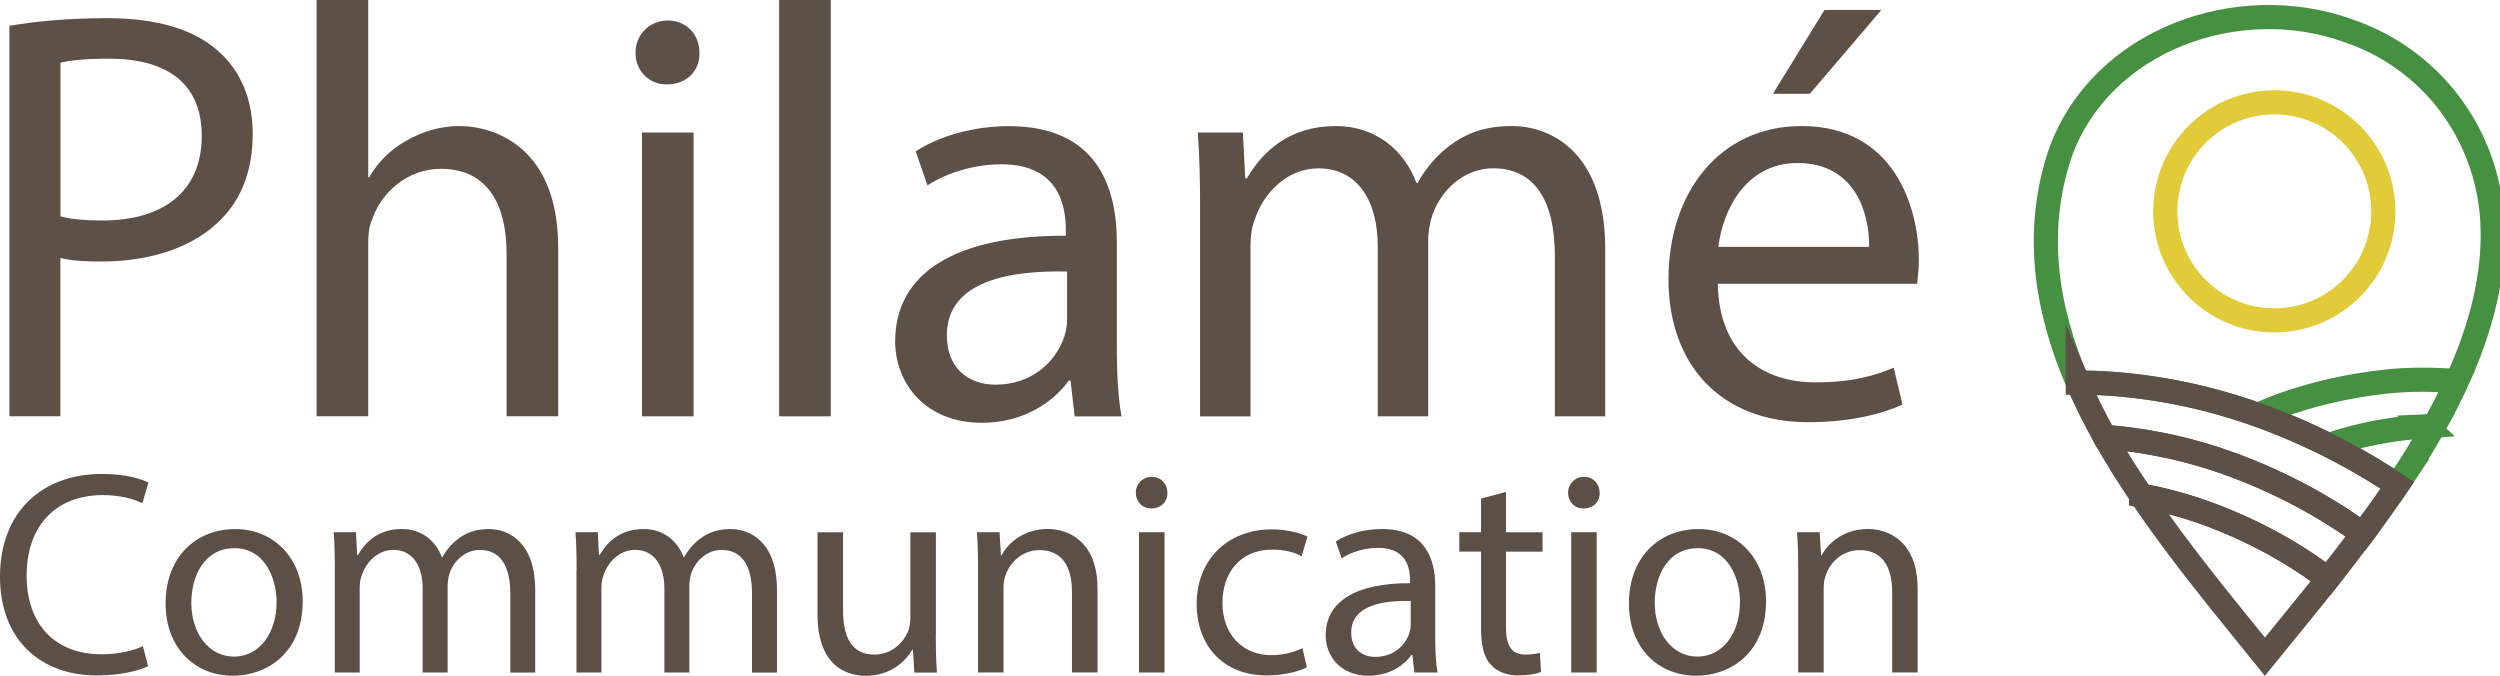
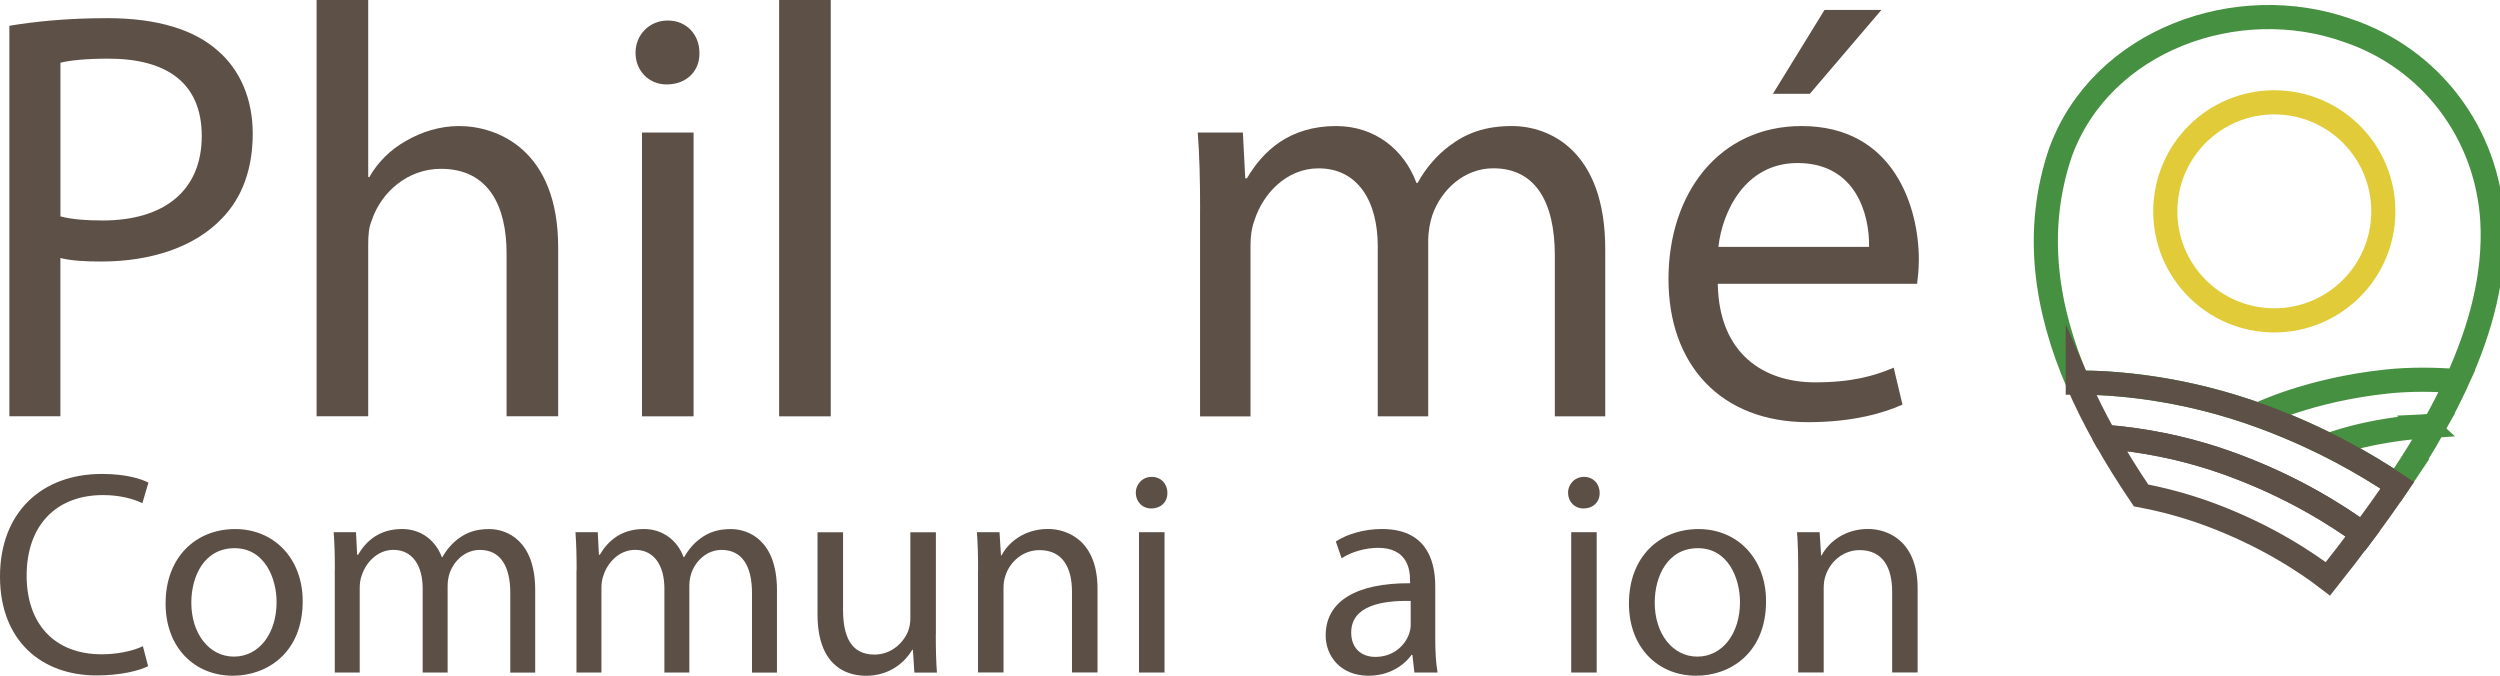
<svg xmlns="http://www.w3.org/2000/svg" id="Calque_2" data-name="Calque 2" viewBox="0 0 517.85 139.97">
  <defs>
    <style>
      .cls-1 {
        stroke: #469041;
      }

      .cls-1, .cls-2, .cls-3 {
        fill: none;
        stroke-miterlimit: 10;
        stroke-width: 5px;
      }

      .cls-4 {
        fill: #5d5047;
      }

      .cls-4, .cls-5 {
        stroke-width: 0px;
      }

      .cls-2 {
        stroke: #5d5047;
      }

      .cls-5 {
        fill: #5c4f46;
      }

      .cls-3 {
        stroke: #e1cb38;
      }
    </style>
  </defs>
  <g id="Calque_2-2" data-name="Calque 2">
    <path class="cls-4" d="M1.94,5.34c5.1-.85,11.78-1.58,20.28-1.58,10.45,0,18.1,2.43,22.96,6.8,4.49,3.89,7.17,9.84,7.17,17.13s-2.19,13.24-6.32,17.49c-5.59,5.95-14.7,8.99-25.02,8.99-3.16,0-6.07-.12-8.5-.73v32.79H1.94V5.34ZM12.51,44.82c2.31.61,5.22.85,8.75.85,12.75,0,20.53-6.19,20.53-17.49s-7.65-16.03-19.31-16.03c-4.62,0-8.14.36-9.96.85v31.82Z" />
    <path class="cls-4" d="M65.58,0h10.69v36.68h.24c1.7-3.04,4.37-5.71,7.65-7.53,3.16-1.82,6.92-3.04,10.93-3.04,7.9,0,20.53,4.86,20.53,25.14v34.98h-10.69v-33.77c0-9.47-3.52-17.49-13.6-17.49-6.92,0-12.39,4.86-14.33,10.69-.61,1.46-.73,3.04-.73,5.1v35.47h-10.69V0Z" />
    <path class="cls-4" d="M144.88,10.93c.12,3.64-2.55,6.56-6.8,6.56-3.77,0-6.44-2.92-6.44-6.56s2.79-6.68,6.68-6.68,6.56,2.92,6.56,6.68ZM132.98,86.24V27.45h10.69v58.79h-10.69Z" />
    <path class="cls-4" d="M161.39,0h10.69v86.24h-10.69V0Z" />
-     <path class="cls-4" d="M222.6,86.24l-.85-7.41h-.37c-3.28,4.62-9.59,8.75-17.98,8.75-11.9,0-17.98-8.38-17.98-16.88,0-14.21,12.63-21.98,35.35-21.86v-1.21c0-4.86-1.34-13.6-13.36-13.6-5.47,0-11.17,1.7-15.3,4.37l-2.43-7.05c4.86-3.16,11.9-5.22,19.31-5.22,17.98,0,22.35,12.27,22.35,24.05v21.98c0,5.1.24,10.08.97,14.09h-9.72ZM221.03,56.24c-11.66-.24-24.9,1.82-24.9,13.24,0,6.92,4.62,10.2,10.08,10.2,7.65,0,12.51-4.86,14.21-9.84.37-1.09.61-2.31.61-3.4v-10.2Z" />
    <path class="cls-4" d="M248.59,43.36c0-6.07-.12-11.05-.49-15.91h9.35l.49,9.47h.36c3.28-5.59,8.75-10.81,18.46-10.81,8.02,0,14.09,4.86,16.64,11.78h.24c1.82-3.28,4.13-5.83,6.56-7.65,3.52-2.67,7.41-4.13,13-4.13,7.77,0,19.31,5.1,19.31,25.51v34.62h-10.44v-33.28c0-11.3-4.13-18.1-12.75-18.1-6.07,0-10.81,4.49-12.63,9.72-.49,1.46-.85,3.4-.85,5.34v36.32h-10.45v-35.22c0-9.35-4.13-16.15-12.27-16.15-6.68,0-11.54,5.34-13.24,10.69-.61,1.58-.85,3.4-.85,5.22v35.47h-10.45v-42.88Z" />
    <path class="cls-4" d="M355.82,58.79c.24,14.45,9.47,20.41,20.16,20.41,7.65,0,12.27-1.34,16.28-3.04l1.82,7.65c-3.77,1.7-10.2,3.64-19.56,3.64-18.1,0-28.91-11.9-28.91-29.64s10.45-31.7,27.57-31.7c19.19,0,24.29,16.88,24.29,27.69,0,2.19-.24,3.89-.36,4.98h-41.3ZM387.16,51.14c.12-6.8-2.79-17.37-14.82-17.37-10.81,0-15.55,9.96-16.4,17.37h31.22ZM389.71,2.06l-14.82,17.37h-7.65l10.69-17.37h11.78Z" />
    <path class="cls-5" d="M30.69,137.99c-1.92.96-5.77,1.92-10.69,1.92-11.41,0-20-7.21-20-20.48s8.59-21.26,21.14-21.26c5.05,0,8.23,1.08,9.61,1.8l-1.26,4.26c-1.98-.96-4.8-1.68-8.17-1.68-9.49,0-15.8,6.07-15.8,16.7,0,9.91,5.71,16.28,15.55,16.28,3.18,0,6.43-.66,8.53-1.68l1.08,4.14Z" />
    <path class="cls-5" d="M62.7,124.54c0,10.75-7.45,15.43-14.47,15.43-7.87,0-13.93-5.77-13.93-14.95,0-9.73,6.37-15.43,14.41-15.43s13.99,6.07,13.99,14.95ZM39.63,124.84c0,6.37,3.66,11.17,8.83,11.17s8.83-4.74,8.83-11.29c0-4.93-2.46-11.17-8.71-11.17s-8.95,5.77-8.95,11.29Z" />
    <path class="cls-5" d="M69.36,118.11c0-3-.06-5.47-.24-7.87h4.62l.24,4.68h.18c1.62-2.76,4.32-5.34,9.13-5.34,3.96,0,6.97,2.4,8.23,5.83h.12c.9-1.62,2.04-2.88,3.24-3.78,1.74-1.32,3.66-2.04,6.43-2.04,3.84,0,9.55,2.52,9.55,12.61v17.12h-5.16v-16.46c0-5.59-2.04-8.95-6.31-8.95-3,0-5.34,2.22-6.25,4.8-.24.72-.42,1.68-.42,2.64v17.96h-5.17v-17.42c0-4.62-2.04-7.99-6.07-7.99-3.3,0-5.7,2.64-6.55,5.29-.3.78-.42,1.68-.42,2.58v17.54h-5.17v-21.2Z" />
    <path class="cls-5" d="M119.44,118.11c0-3-.06-5.47-.24-7.87h4.62l.24,4.68h.18c1.62-2.76,4.32-5.34,9.13-5.34,3.96,0,6.97,2.4,8.23,5.83h.12c.9-1.62,2.04-2.88,3.24-3.78,1.74-1.32,3.66-2.04,6.43-2.04,3.84,0,9.55,2.52,9.55,12.61v17.12h-5.17v-16.46c0-5.59-2.04-8.95-6.31-8.95-3,0-5.35,2.22-6.25,4.8-.24.72-.42,1.68-.42,2.64v17.96h-5.17v-17.42c0-4.62-2.04-7.99-6.07-7.99-3.3,0-5.71,2.64-6.55,5.29-.3.78-.42,1.68-.42,2.58v17.54h-5.17v-21.2Z" />
    <path class="cls-5" d="M193.84,131.39c0,3,.06,5.64.24,7.93h-4.68l-.3-4.74h-.12c-1.38,2.34-4.44,5.4-9.61,5.4-4.56,0-10.03-2.52-10.03-12.73v-17h5.29v16.09c0,5.52,1.68,9.25,6.49,9.25,3.54,0,6.01-2.46,6.97-4.8.3-.78.48-1.74.48-2.7v-17.84h5.29v21.14Z" />
    <path class="cls-5" d="M202.6,118.11c0-3-.06-5.47-.24-7.87h4.68l.3,4.8h.12c1.44-2.76,4.8-5.47,9.61-5.47,4.02,0,10.27,2.4,10.27,12.37v17.36h-5.29v-16.76c0-4.68-1.74-8.59-6.73-8.59-3.48,0-6.19,2.46-7.09,5.4-.24.66-.36,1.56-.36,2.46v17.48h-5.29v-21.2Z" />
    <path class="cls-5" d="M241.81,102.08c.06,1.8-1.26,3.24-3.36,3.24-1.86,0-3.18-1.44-3.18-3.24s1.38-3.3,3.3-3.3,3.24,1.44,3.24,3.3ZM235.93,139.31v-29.07h5.29v29.07h-5.29Z" />
-     <path class="cls-5" d="M270.7,138.23c-1.38.72-4.44,1.68-8.35,1.68-8.77,0-14.47-5.95-14.47-14.83s6.13-15.43,15.61-15.43c3.12,0,5.89.78,7.33,1.5l-1.2,4.08c-1.26-.72-3.24-1.38-6.13-1.38-6.67,0-10.27,4.92-10.27,10.99,0,6.73,4.32,10.87,10.09,10.87,3,0,4.98-.78,6.49-1.44l.9,3.96Z" />
    <path class="cls-5" d="M292.98,139.31l-.42-3.66h-.18c-1.62,2.28-4.74,4.32-8.89,4.32-5.89,0-8.89-4.14-8.89-8.35,0-7.03,6.25-10.87,17.48-10.81v-.6c0-2.4-.66-6.73-6.61-6.73-2.7,0-5.52.84-7.57,2.16l-1.2-3.48c2.4-1.56,5.89-2.58,9.55-2.58,8.89,0,11.05,6.07,11.05,11.89v10.87c0,2.52.12,4.98.48,6.97h-4.8ZM292.2,124.48c-5.77-.12-12.31.9-12.31,6.55,0,3.42,2.28,5.04,4.99,5.04,3.78,0,6.19-2.4,7.03-4.86.18-.54.3-1.14.3-1.68v-5.05Z" />
-     <path class="cls-5" d="M311.95,101.9v8.35h7.57v4.02h-7.57v15.67c0,3.6,1.02,5.65,3.96,5.65,1.38,0,2.4-.18,3.06-.36l.24,3.96c-1.02.42-2.64.72-4.68.72-2.46,0-4.44-.78-5.71-2.22-1.5-1.56-2.04-4.14-2.04-7.57v-15.86h-4.5v-4.02h4.5v-6.97l5.16-1.38Z" />
    <path class="cls-5" d="M331.35,102.08c.06,1.8-1.26,3.24-3.36,3.24-1.86,0-3.18-1.44-3.18-3.24s1.38-3.3,3.3-3.3,3.24,1.44,3.24,3.3ZM325.46,139.31v-29.07h5.28v29.07h-5.28Z" />
    <path class="cls-5" d="M365.82,124.54c0,10.75-7.45,15.43-14.47,15.43-7.87,0-13.93-5.77-13.93-14.95,0-9.73,6.37-15.43,14.41-15.43s13.99,6.07,13.99,14.95ZM342.76,124.84c0,6.37,3.66,11.17,8.83,11.17s8.83-4.74,8.83-11.29c0-4.93-2.46-11.17-8.71-11.17s-8.95,5.77-8.95,11.29Z" />
    <path class="cls-5" d="M372.48,118.11c0-3-.06-5.47-.24-7.87h4.68l.3,4.8h.12c1.44-2.76,4.8-5.47,9.61-5.47,4.02,0,10.27,2.4,10.27,12.37v17.36h-5.28v-16.76c0-4.68-1.74-8.59-6.73-8.59-3.48,0-6.19,2.46-7.09,5.4-.24.66-.36,1.56-.36,2.46v17.48h-5.28v-21.2Z" />
  </g>
  <g id="Calque_5" data-name="Calque 5">
    <g>
-       <path class="cls-2" d="M443.5,102.64c8.07,11.96,17.42,23.18,25.65,33.38,4.07-5.03,8.54-10.42,13.05-16.1-4.31-3.31-12.75-9.01-24.64-13.4-5.05-1.87-9.82-3.08-14.06-3.87Z" />
      <path class="cls-2" d="M435.98,90.5c2.31,4.12,4.84,8.17,7.52,12.13,4.24.79,9.01,2.01,14.06,3.87,11.89,4.39,20.33,10.09,24.64,13.4,2.4-3.03,4.82-6.14,7.19-9.32-5.33-3.9-14.47-9.7-26.85-14.27-10.44-3.86-19.84-5.32-26.56-5.82Z" />
      <path class="cls-1" d="M502.55,88.28c-12.35.83-20.18,3.96-20.18,3.96,0,0,7.83-3.13,20.18-3.96.56-.04,1.11-.06,1.67-.08,1.71-3.06,3.3-6.14,4.72-9.26-4.61-.36-9.62-.43-14.55.09-16.27,1.72-26.67,6.93-26.67,6.93,0,0,10.4-5.21,26.67-6.93,4.92-.52,9.94-.44,14.55-.09,4.97-10.87,7.94-22.04,7.33-33.15-1.07-18.18-12.75-33.69-29.98-39.47-22.75-8.12-50.95,1.86-59.48,25.24-5.55,16.37-2.98,32.43,3.57,47.68,7.22-.01,21.63.9,38.34,7.07,12.02,4.44,21.44,9.88,27.84,14.2.22-.33.45-.66.67-.99-.84.26-1.29.43-1.29.43,0,0,.45-.18,1.29-.43,2.48-3.71,4.83-7.5,6.98-11.33-.56.02-1.11.05-1.67.08Z" />
      <path class="cls-2" d="M430.39,79.25c1.64,3.8,3.52,7.56,5.59,11.25,6.72.5,16.12,1.96,26.56,5.82,12.37,4.57,21.52,10.37,26.85,14.27,2.46-3.29,4.87-6.65,7.18-10.07-6.4-4.32-15.82-9.76-27.84-14.2-16.71-6.17-31.12-7.09-38.34-7.07Z" />
    </g>
    <path class="cls-3" d="M448.55,42.57c.67-12.45,11.3-22.01,23.76-21.34,12.45.67,22.01,11.3,21.34,23.76-.67,12.45-11.3,22.01-23.76,21.34-12.45-.67-22.01-11.3-21.34-23.76Z" />
  </g>
</svg>